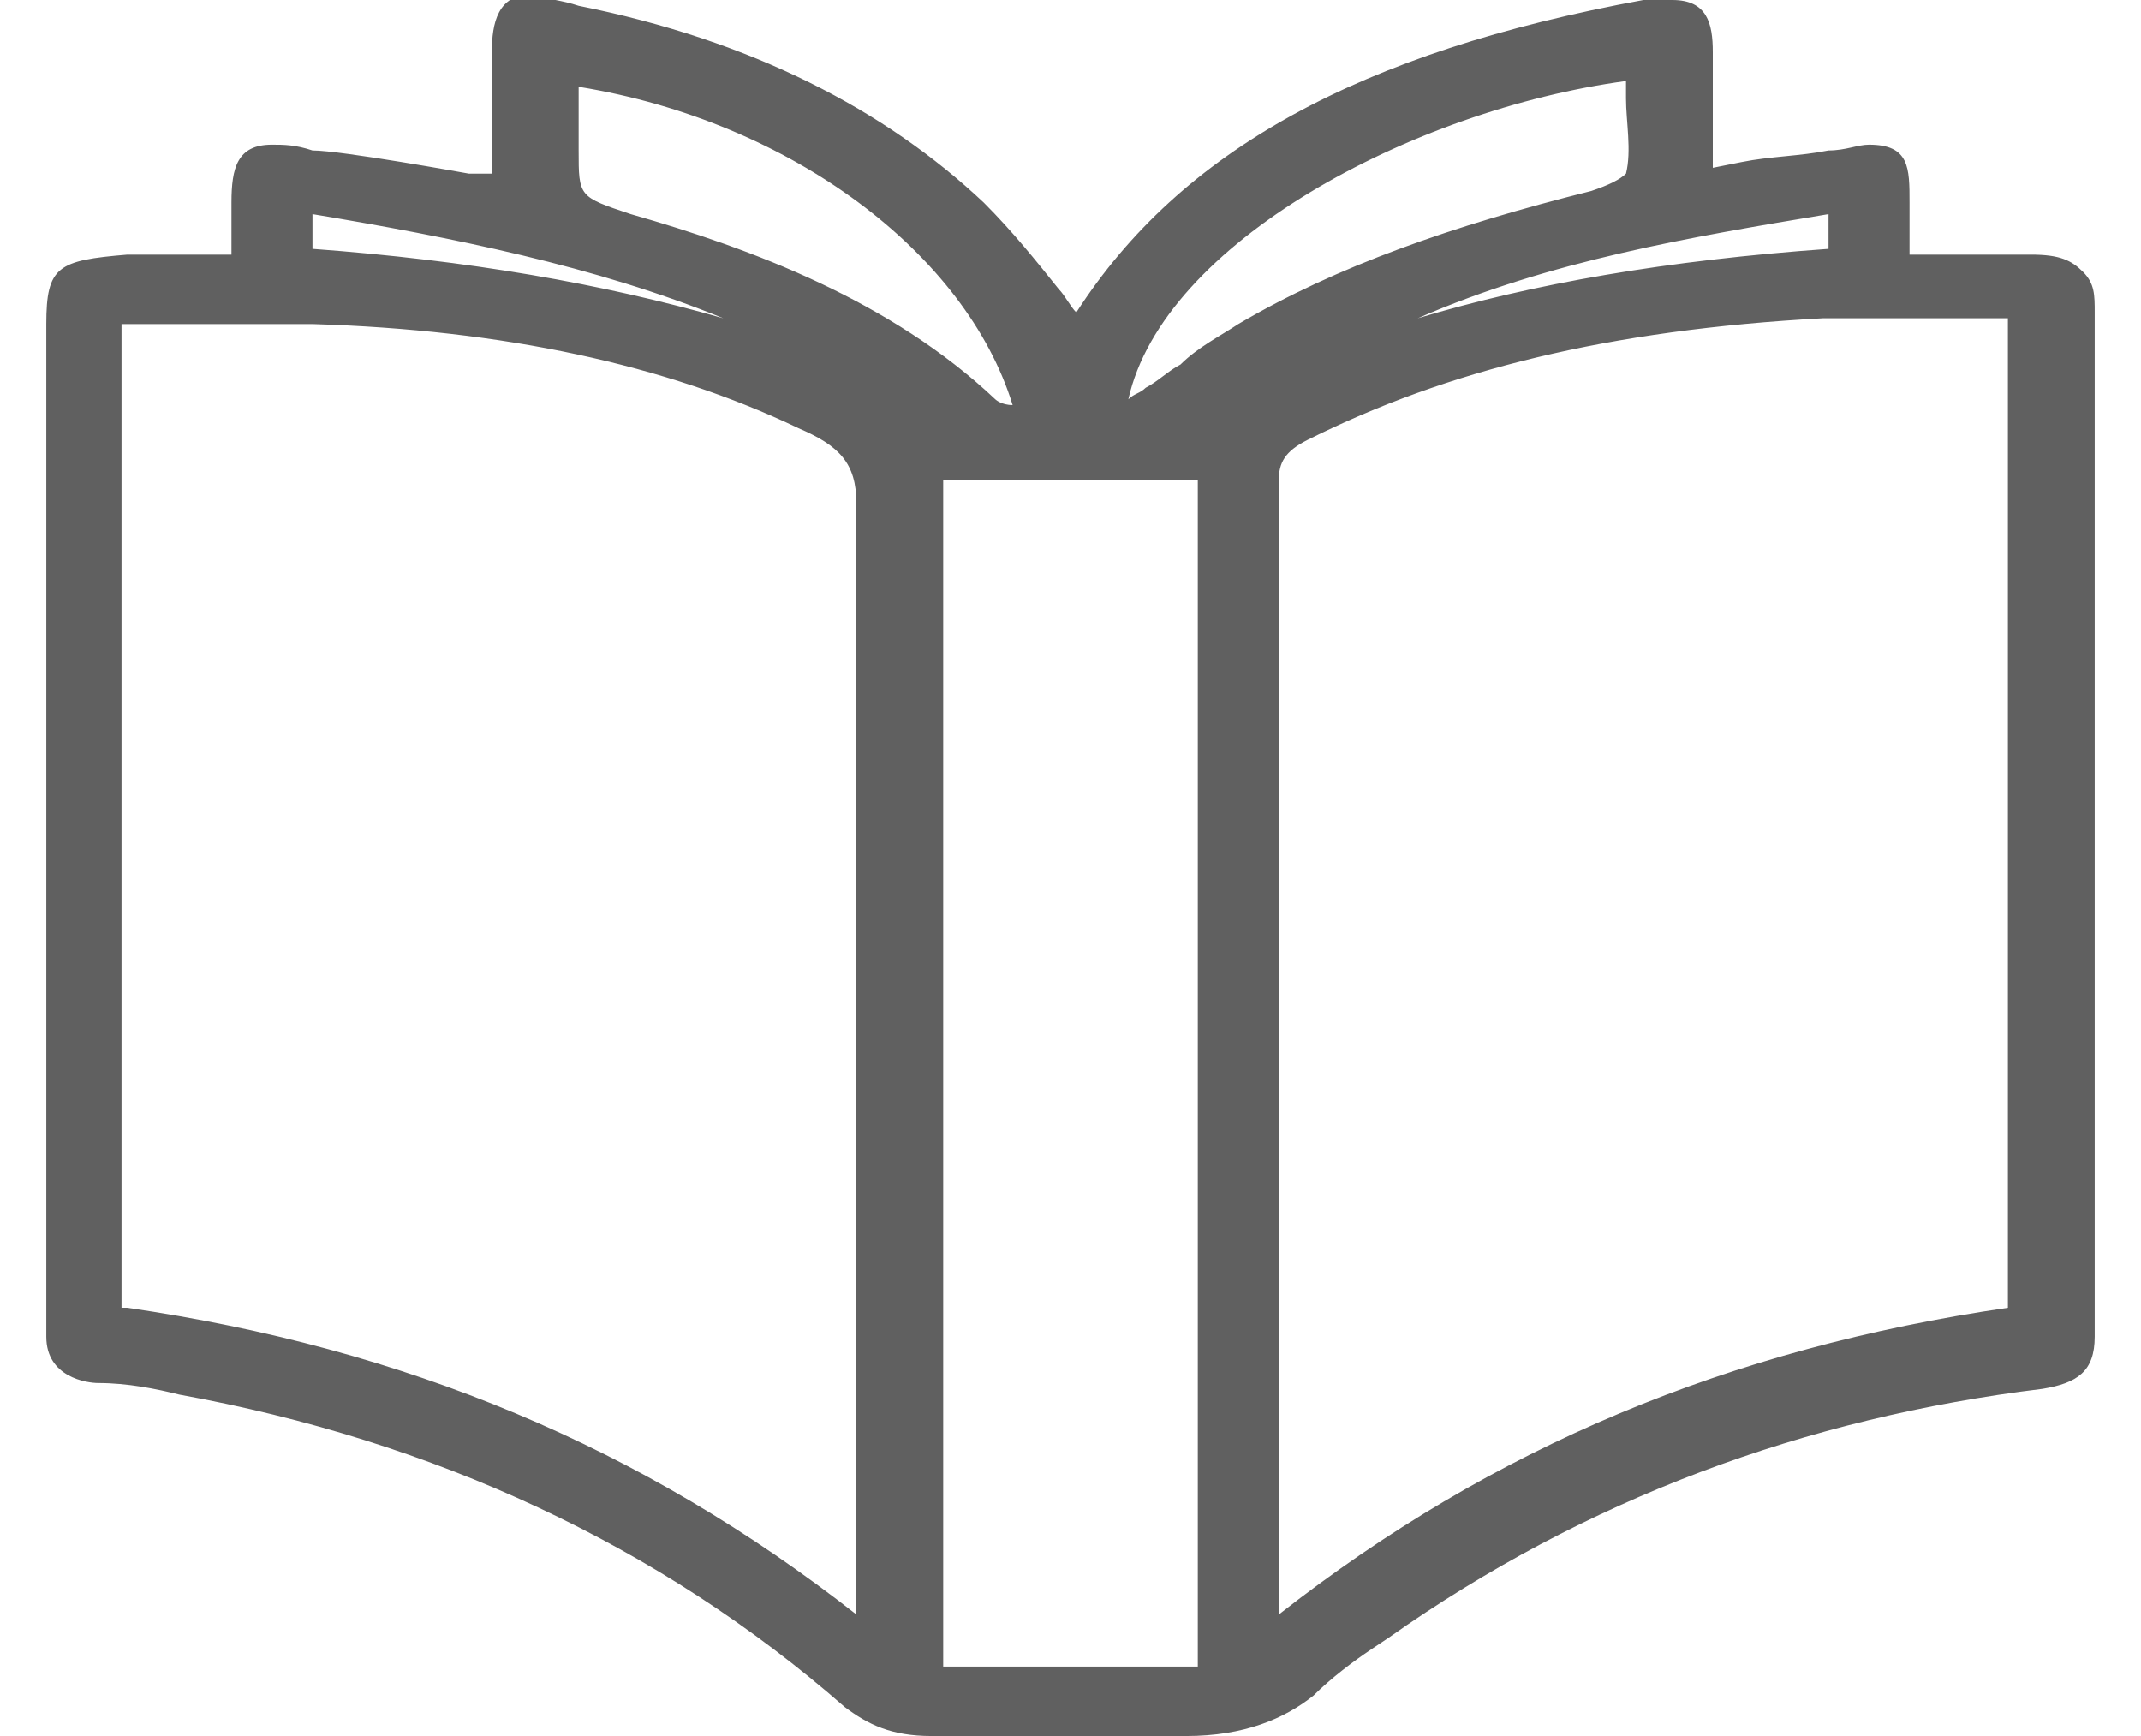
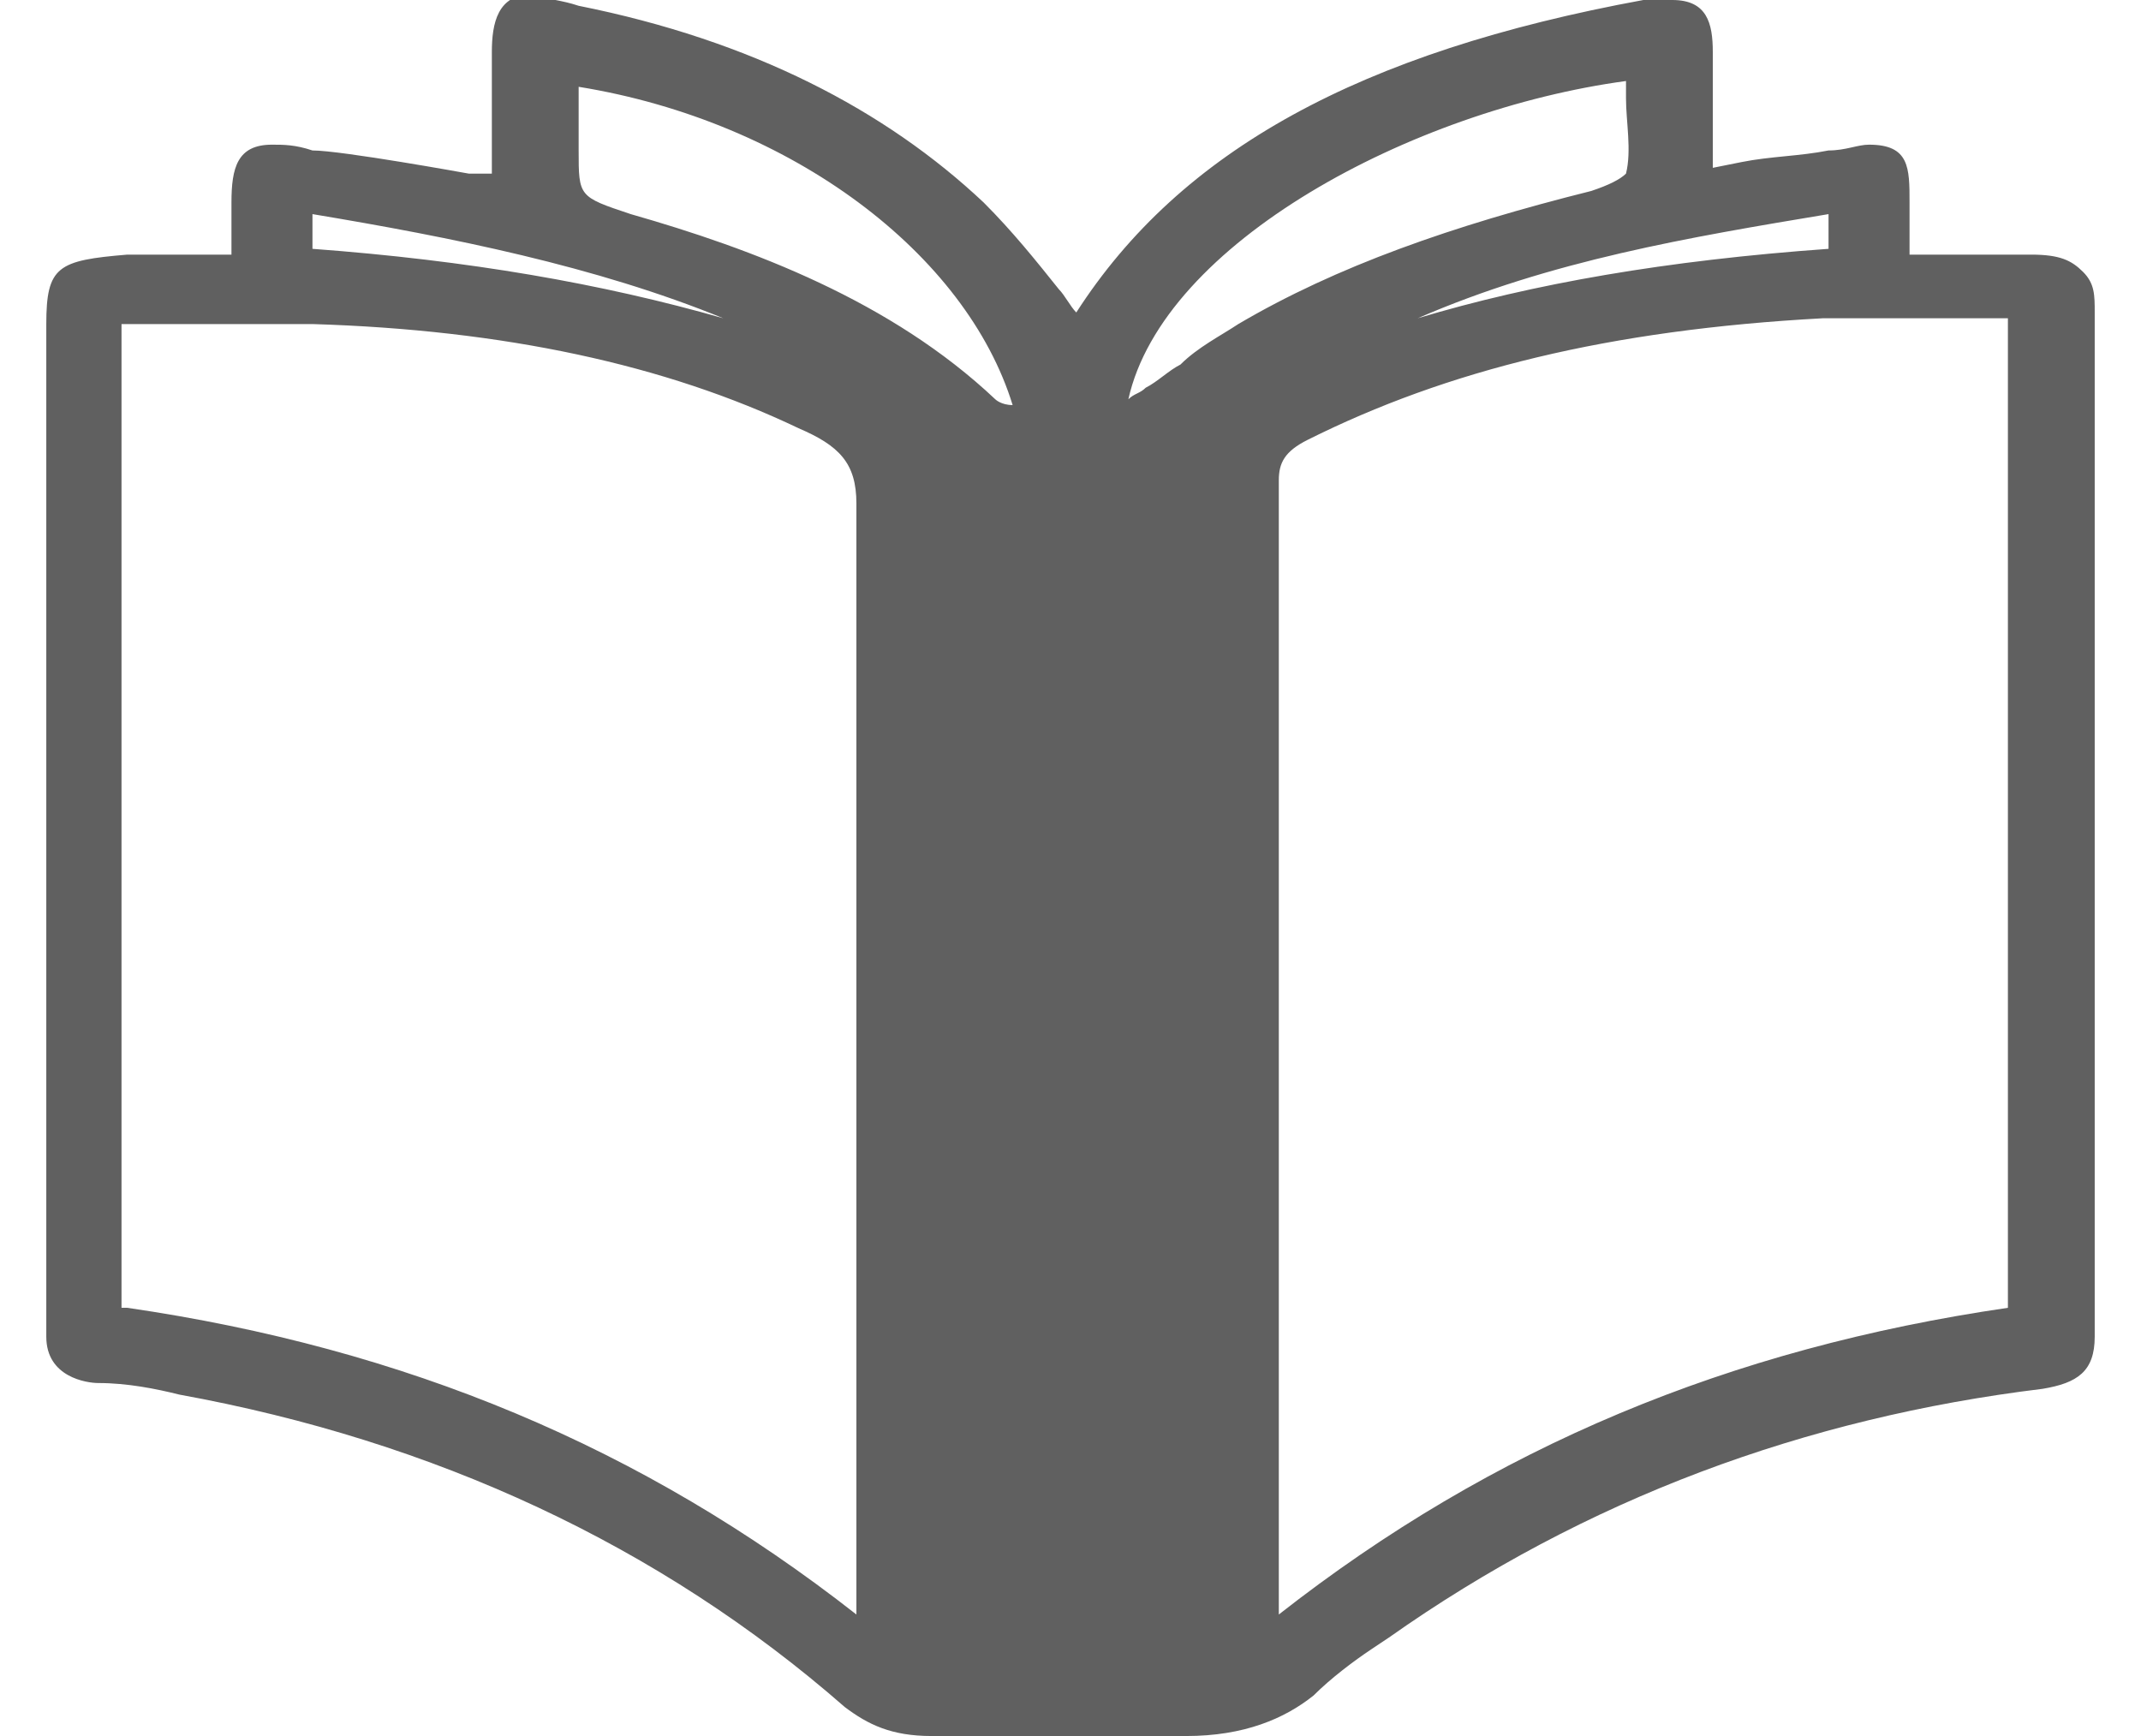
<svg xmlns="http://www.w3.org/2000/svg" version="1.1" id="Layer_1" x="0px" y="0px" viewBox="0 0 37 30" style="enable-background:new 0 0 37 30;" xml:space="preserve">
  <style type="text/css">
	.st0{fill:#606060;}
</style>
  <g>
-     <path class="st0" d="M20.5,30c-0.1,0-0.2,0-0.3,0c-0.6,0-1.2,0-1.8,0c-0.8,0-1.5,0-2.3,0c0,0,0,0,0,0c-0.7,0-1.1-0.2-1.5-0.5   c-3.2-2.8-7.1-4.6-11.5-5.4c-0.4-0.1-0.9-0.2-1.4-0.2c-0.2,0-0.9-0.1-0.9-0.8c0-0.6,0-1.1,0-1.7l0-15.8c0-1,0.2-1.1,1.4-1.2   c0.2,0,0.5,0,0.7,0l1.1,0V3.5c0-0.6,0.1-1,0.7-1c0.2,0,0.4,0,0.7,0.1C5.9,2.6,8.1,3,8.1,3C8.3,3,8.4,3,8.5,3l0,0c0,0,0-1.5,0-2.1   c0-0.5,0.1-1,0.7-1C9.5,0,9.7,0,10,0.1c3,0.6,5.3,1.8,7,3.4c0.5,0.5,0.9,1,1.3,1.5c0.1,0.1,0.2,0.3,0.3,0.4   c1.8-2.8,4.9-4.5,9.8-5.4C28.5,0,28.7,0,28.9,0c0.6,0,0.7,0.4,0.7,0.9c0,0.5,0,1,0,1.5l0,0.5l0.5-0.1c0.5-0.1,1-0.1,1.5-0.2   c0.3,0,0.5-0.1,0.7-0.1c0.7,0,0.7,0.4,0.7,1v0.9l1.2,0c0.3,0,0.9,0,0.9,0c0.5,0,0.7,0.1,0.9,0.3c0.2,0.2,0.2,0.4,0.2,0.7   c0,5.9,0,11.8,0,17.7c0,0.6-0.3,0.8-0.9,0.9c-4.1,0.5-7.9,1.9-11.3,4.3l-0.3,0.2c-0.3,0.2-0.7,0.5-1,0.8C22.2,29.7,21.5,30,20.5,30   z M20.7,28.7V8.3h-4.4v20.5H20.7z M2.2,22.6c4.8,0.7,8.9,2.4,12.6,5.3l0-4.8c0-4.7,0-9.6,0-14.4c0-0.7-0.3-1-1-1.3   c-2.3-1.1-5.1-1.7-8.4-1.8c-0.4,0-0.8,0-1.3,0c-0.4,0-0.7,0-1.1,0c-0.3,0-0.6,0-0.9,0V22.6z M32.8,5.5c-0.4,0-0.8,0-1.3,0   c-3.7,0.2-6.5,0.9-8.9,2.1c-0.4,0.2-0.5,0.4-0.5,0.7c0,4.9,0,9.7,0,14.6l0,4.7c0,0.1,0,0.2,0,0.3c3.7-2.9,7.8-4.6,12.6-5.3V5.5   c-0.3,0-0.6,0-0.9,0C33.5,5.5,33.1,5.5,32.8,5.5z M10,2.6c0,0.8,0,0.8,0.9,1.1c2.1,0.6,4.5,1.5,6.3,3.2c0,0,0.1,0.1,0.3,0.1   c-0.8-2.6-3.8-4.9-7.5-5.5V2.6z M28.1,1.4c-3.7,0.5-8,2.8-8.6,5.5c0.1-0.1,0.2-0.1,0.3-0.2c0.2-0.1,0.4-0.3,0.6-0.4   c0.3-0.3,0.7-0.5,1-0.7c1.7-1,3.7-1.7,6.1-2.3c0.3-0.1,0.5-0.2,0.6-0.3c0.1-0.4,0-0.9,0-1.3C28.1,1.6,28.1,1.5,28.1,1.4z M5.4,4.3   c2.7,0.2,5,0.6,7.1,1.2c-2.2-0.9-4.7-1.4-7.1-1.8V4.3z M31.6,3.7c-2.4,0.4-4.8,0.8-7.1,1.8c2-0.6,4.3-1,7.1-1.2v0   c0-0.1,0-0.2,0-0.3C31.6,3.9,31.6,3.8,31.6,3.7z" />
+     <path class="st0" d="M20.5,30c-0.1,0-0.2,0-0.3,0c-0.6,0-1.2,0-1.8,0c-0.8,0-1.5,0-2.3,0c0,0,0,0,0,0c-0.7,0-1.1-0.2-1.5-0.5   c-3.2-2.8-7.1-4.6-11.5-5.4c-0.4-0.1-0.9-0.2-1.4-0.2c-0.2,0-0.9-0.1-0.9-0.8c0-0.6,0-1.1,0-1.7l0-15.8c0-1,0.2-1.1,1.4-1.2   c0.2,0,0.5,0,0.7,0l1.1,0V3.5c0-0.6,0.1-1,0.7-1c0.2,0,0.4,0,0.7,0.1C5.9,2.6,8.1,3,8.1,3C8.3,3,8.4,3,8.5,3l0,0c0,0,0-1.5,0-2.1   c0-0.5,0.1-1,0.7-1C9.5,0,9.7,0,10,0.1c3,0.6,5.3,1.8,7,3.4c0.5,0.5,0.9,1,1.3,1.5c0.1,0.1,0.2,0.3,0.3,0.4   c1.8-2.8,4.9-4.5,9.8-5.4C28.5,0,28.7,0,28.9,0c0.6,0,0.7,0.4,0.7,0.9c0,0.5,0,1,0,1.5l0,0.5l0.5-0.1c0.5-0.1,1-0.1,1.5-0.2   c0.3,0,0.5-0.1,0.7-0.1c0.7,0,0.7,0.4,0.7,1v0.9l1.2,0c0.3,0,0.9,0,0.9,0c0.5,0,0.7,0.1,0.9,0.3c0.2,0.2,0.2,0.4,0.2,0.7   c0,5.9,0,11.8,0,17.7c0,0.6-0.3,0.8-0.9,0.9c-4.1,0.5-7.9,1.9-11.3,4.3l-0.3,0.2c-0.3,0.2-0.7,0.5-1,0.8C22.2,29.7,21.5,30,20.5,30   z M20.7,28.7V8.3v20.5H20.7z M2.2,22.6c4.8,0.7,8.9,2.4,12.6,5.3l0-4.8c0-4.7,0-9.6,0-14.4c0-0.7-0.3-1-1-1.3   c-2.3-1.1-5.1-1.7-8.4-1.8c-0.4,0-0.8,0-1.3,0c-0.4,0-0.7,0-1.1,0c-0.3,0-0.6,0-0.9,0V22.6z M32.8,5.5c-0.4,0-0.8,0-1.3,0   c-3.7,0.2-6.5,0.9-8.9,2.1c-0.4,0.2-0.5,0.4-0.5,0.7c0,4.9,0,9.7,0,14.6l0,4.7c0,0.1,0,0.2,0,0.3c3.7-2.9,7.8-4.6,12.6-5.3V5.5   c-0.3,0-0.6,0-0.9,0C33.5,5.5,33.1,5.5,32.8,5.5z M10,2.6c0,0.8,0,0.8,0.9,1.1c2.1,0.6,4.5,1.5,6.3,3.2c0,0,0.1,0.1,0.3,0.1   c-0.8-2.6-3.8-4.9-7.5-5.5V2.6z M28.1,1.4c-3.7,0.5-8,2.8-8.6,5.5c0.1-0.1,0.2-0.1,0.3-0.2c0.2-0.1,0.4-0.3,0.6-0.4   c0.3-0.3,0.7-0.5,1-0.7c1.7-1,3.7-1.7,6.1-2.3c0.3-0.1,0.5-0.2,0.6-0.3c0.1-0.4,0-0.9,0-1.3C28.1,1.6,28.1,1.5,28.1,1.4z M5.4,4.3   c2.7,0.2,5,0.6,7.1,1.2c-2.2-0.9-4.7-1.4-7.1-1.8V4.3z M31.6,3.7c-2.4,0.4-4.8,0.8-7.1,1.8c2-0.6,4.3-1,7.1-1.2v0   c0-0.1,0-0.2,0-0.3C31.6,3.9,31.6,3.8,31.6,3.7z" />
  </g>
</svg>